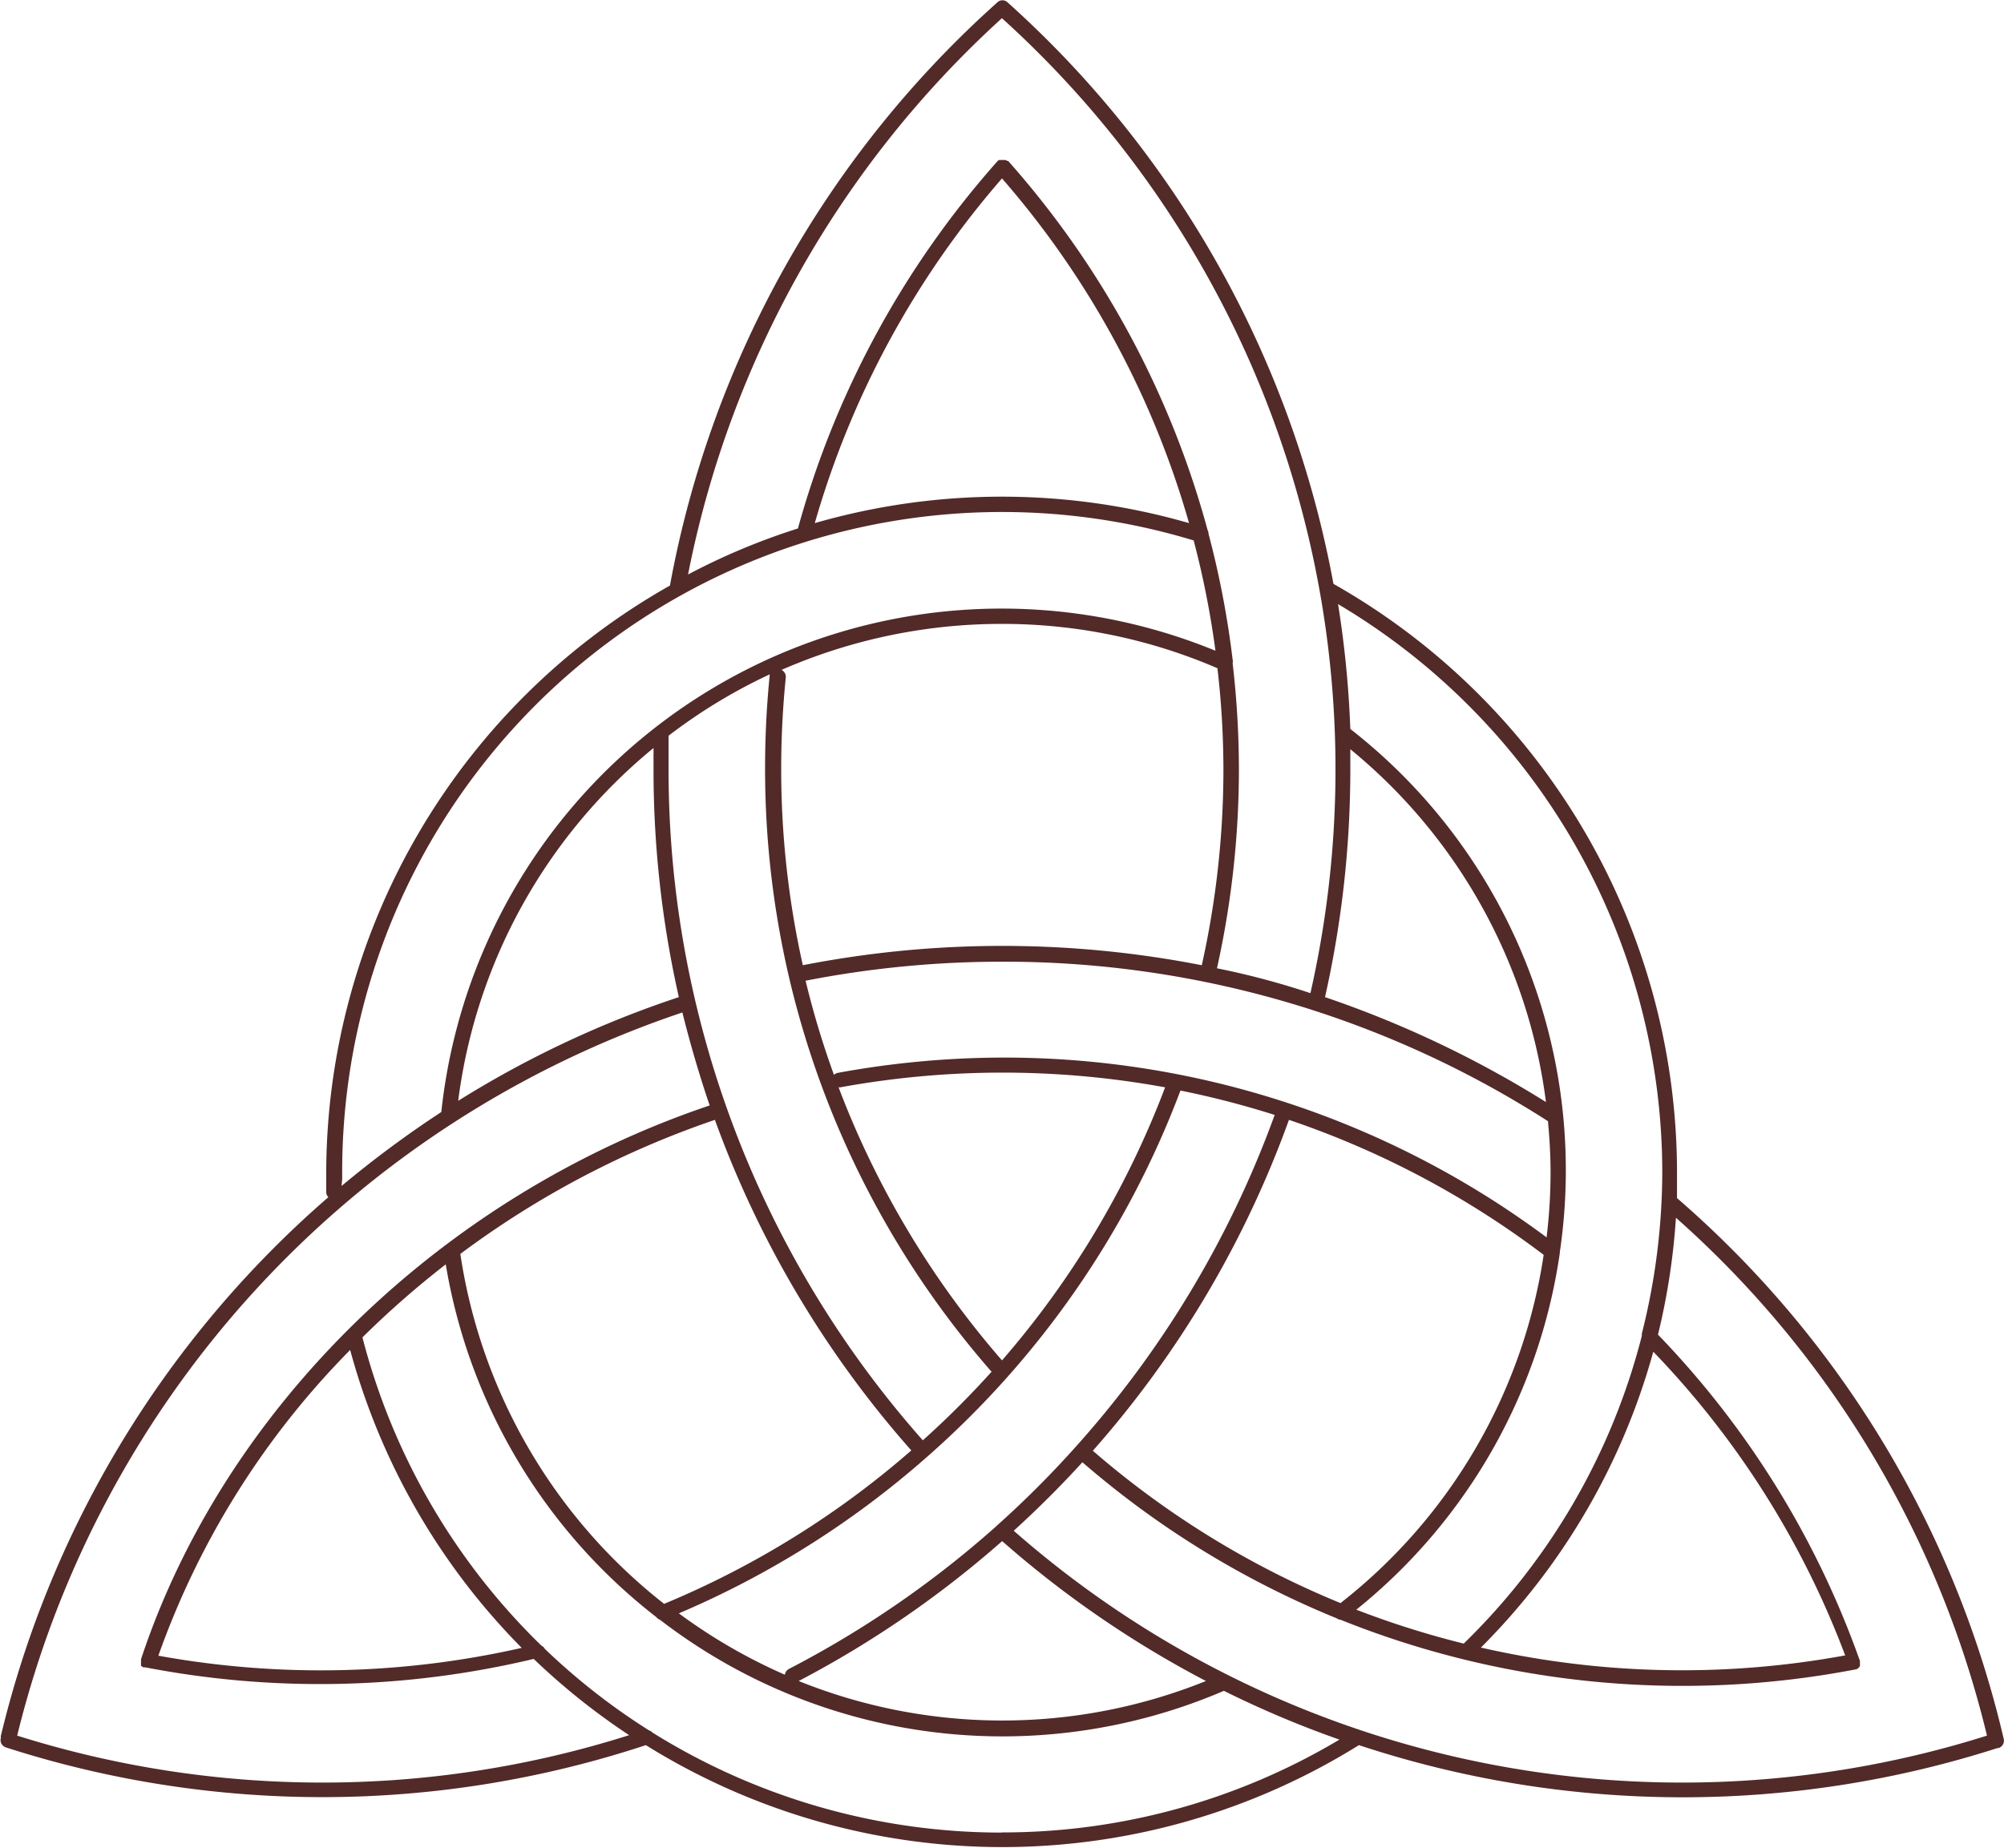
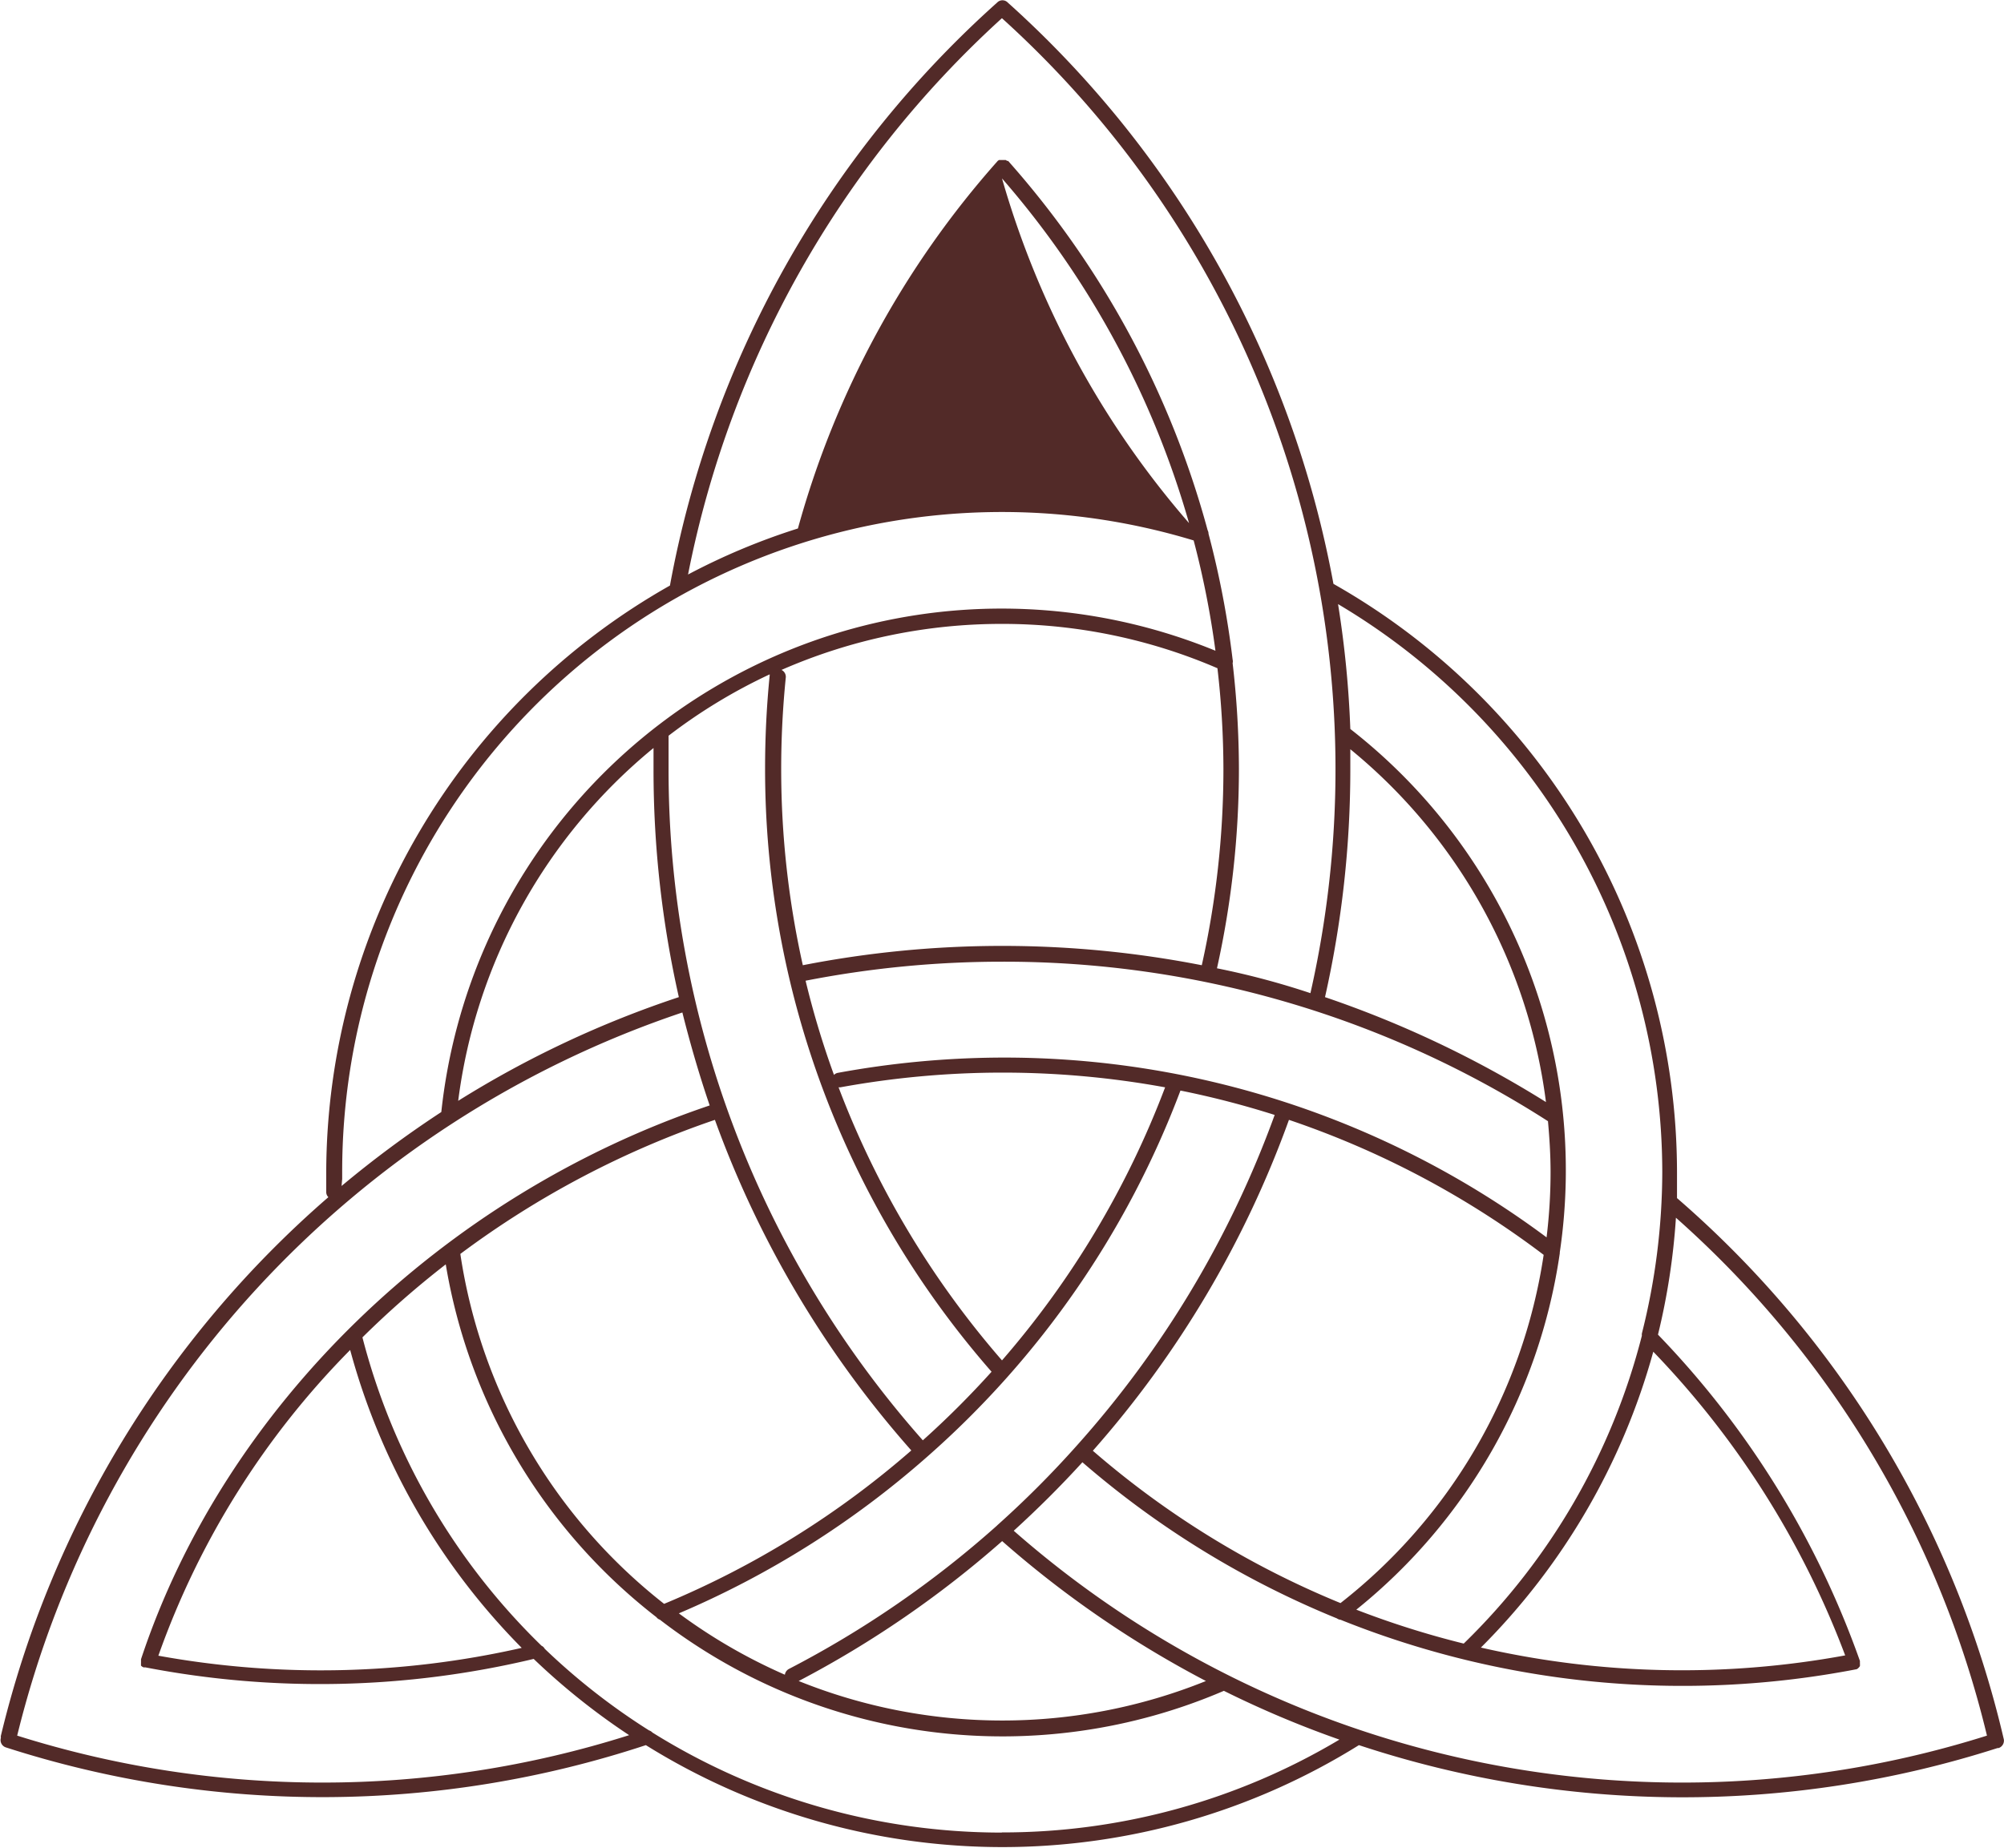
<svg xmlns="http://www.w3.org/2000/svg" viewBox="0 0 130.6 120.45">
  <defs>
    <style>.cls-1{fill:#522a28;}</style>
  </defs>
  <g id="Слой_2" data-name="Слой 2">
    <g id="OBJECTS">
-       <path class="cls-1" d="M130.59,113.39a66.62,66.62,0,0,0-21.3-35.29c0-.56,0-1.12,0-1.69A44.12,44.12,0,0,0,86.9,38.06,67.23,67.23,0,0,0,65.68.17h0a.48.48,0,0,0-.7,0,67.26,67.26,0,0,0-21.32,38A44.06,44.06,0,0,0,21.26,76.41v.43c0,.27,0,.41,0,.88a.47.47,0,0,0,.14.32A67.23,67.23,0,0,0,.06,113.14a.33.33,0,0,0,0,.14l0,0a.5.5,0,0,0,.33.63,67.24,67.24,0,0,0,41.7-.15,43.94,43.94,0,0,0,46.47,0,67.18,67.18,0,0,0,41.62.19h.07A.51.51,0,0,0,130.59,113.39Zm-22.26-37A43.3,43.3,0,0,1,107,86.93a.74.74,0,0,0,0,.14,42.69,42.69,0,0,1-11.61,20.07,58.17,58.17,0,0,1-7-2.21A36.52,36.52,0,0,0,101.65,81.7v-.06A36.48,36.48,0,0,0,88,47.52a66.77,66.77,0,0,0-.8-8.14A43.11,43.11,0,0,1,108.33,76.41Zm-.59,11.72a57.86,57.86,0,0,1,12.51,19.8,58.77,58.77,0,0,1-23.74-.51A43.67,43.67,0,0,0,107.74,88.13ZM71.22,94.57A66.76,66.76,0,0,0,84,73a58.55,58.55,0,0,1,16.6,8.8A35.48,35.48,0,0,1,87.36,104.5,58.48,58.48,0,0,1,71.22,94.57Zm-5.91,5.89a67.37,67.37,0,0,0,13.28,9.12,35.48,35.48,0,0,1-26.54,0A67.19,67.19,0,0,0,65.31,100.46Zm-.35-1s0,0,0,0h0a65.72,65.72,0,0,1-13.56,9.34.51.51,0,0,0-.25.37,35.68,35.68,0,0,1-6.91-4A59.85,59.85,0,0,0,60.38,95s0,0,0,0l0,0A59.83,59.83,0,0,0,76.93,71.09a58.21,58.21,0,0,1,6.14,1.59A66.11,66.11,0,0,1,70.16,94.25l0,0,0,0A64.85,64.85,0,0,1,65,99.42ZM30,81.74A60.13,60.13,0,0,1,46.59,73a66.87,66.87,0,0,0,12.8,21.55,58.75,58.75,0,0,1-16.11,10A35.68,35.68,0,0,1,30,81.74ZM43.57,50.15q0-1.09,0-2.19a35.45,35.45,0,0,1,6.59-4l0,.07c-.2,2-.3,4-.3,6.08A59.63,59.63,0,0,0,64.62,89.42a59,59,0,0,1-4.48,4.47A65.9,65.9,0,0,1,43.57,50.15ZM44.24,65a66.59,66.59,0,0,0-14.38,6.76,35.56,35.56,0,0,1,12.73-23c0,.46,0,.92,0,1.39A67.21,67.21,0,0,0,44.24,65ZM79.73,50.15a58.72,58.72,0,0,1-1.41,12.77,67.69,67.69,0,0,0-26,0,58.5,58.5,0,0,1-1.41-12.76,59.42,59.42,0,0,1,.3-6,.5.5,0,0,0-.28-.49,35.75,35.75,0,0,1,14.41-3,35.37,35.37,0,0,1,14,2.89A57.71,57.71,0,0,1,79.73,50.15ZM88,48.84a35.51,35.51,0,0,1,12.75,23A69,69,0,0,0,86.35,65,67.57,67.57,0,0,0,88,50.15C88,49.71,88,49.27,88,48.84Zm12.88,24.24c.1,1.1.17,2.21.17,3.33a35.27,35.27,0,0,1-.26,4.25A59.16,59.16,0,0,0,65.3,68.94a60,60,0,0,0-10.72,1,.48.48,0,0,0-.23.13,57.06,57.06,0,0,1-1.85-6.14,66.65,66.65,0,0,1,12.79-1.24A65.58,65.58,0,0,1,100.87,73.08ZM65.3,88.68a58.94,58.94,0,0,1-10.65-17.8h.11a58.84,58.84,0,0,1,21.17,0A58.94,58.94,0,0,1,65.3,88.68Zm0-87.49a66,66,0,0,1,20.1,63.55q-3-1-6.09-1.62a60,60,0,0,0,1.43-13,60.68,60.68,0,0,0-.41-6.89.45.45,0,0,0,0-.23,59.63,59.63,0,0,0-1.57-8.2.53.53,0,0,0-.06-.24,59.78,59.78,0,0,0-13-24.07l0,0v0l-.06,0-.1-.06h-.06l-.12,0h-.07l-.12,0-.06,0-.08.05,0,0h0A60.07,60.07,0,0,0,52,34.45a43,43,0,0,0-7.16,3A66.29,66.29,0,0,1,65.29,1.19Zm0,10.44A58.73,58.73,0,0,1,77.49,34.1a44,44,0,0,0-24.39,0A59,59,0,0,1,65.3,11.63Zm-43,65.22v-.44A43,43,0,0,1,77.79,35.23a58.21,58.21,0,0,1,1.42,7.19A36.72,36.72,0,0,0,28.76,72.49a69.58,69.58,0,0,0-6.5,4.82ZM21,116.2a66.08,66.08,0,0,1-19.88-3.06A66.39,66.39,0,0,1,44.47,66c.5,2,1.1,4.07,1.78,6.06-17.44,5.88-31.62,19.67-37.06,36.1,0,0,0,0,0,0s0,0,0,0v.16l0,.09a.36.36,0,0,0,0,.09.35.35,0,0,0,0,.08l.07.06.09.05s0,0,.06,0h.06a60,60,0,0,0,25.31-.55A44.21,44.21,0,0,0,41,113.11,66,66,0,0,1,21,116.2ZM22.82,88A43.88,43.88,0,0,0,34,107.42a59.21,59.21,0,0,1-23.68.51A54,54,0,0,1,22.82,88Zm42.47,31.46a43,43,0,0,1-22.77-6.52.52.52,0,0,0-.22-.14,42.65,42.65,0,0,1-6.8-5.32.45.45,0,0,0-.21-.2,43,43,0,0,1-11.67-20.1,60,60,0,0,1,5.43-4.76,36.72,36.72,0,0,0,13.73,23,.44.44,0,0,0,.22.16,36.56,36.56,0,0,0,36.76,4.64,66.32,66.32,0,0,0,7.53,3.18A42.83,42.83,0,0,1,65.29,119.45Zm.77-19.67c1.56-1.42,3.06-2.91,4.48-4.47a59.76,59.76,0,0,0,16.59,10.18.48.48,0,0,0,.24.09A59.76,59.76,0,0,0,121,108.81l0,0h0l0,0a.47.47,0,0,0,.09-.06l.06-.06.06-.08a.36.36,0,0,0,0-.09.24.24,0,0,0,0-.09v-.1s0,0,0-.06,0,0,0,0,0,0,0,0A58.87,58.87,0,0,0,108.05,87a44,44,0,0,0,1.17-7.62,65.58,65.58,0,0,1,20.27,33.76A66,66,0,0,1,66.06,99.78Z" />
+       <path class="cls-1" d="M130.59,113.39a66.62,66.62,0,0,0-21.3-35.29c0-.56,0-1.12,0-1.69A44.12,44.12,0,0,0,86.9,38.06,67.23,67.23,0,0,0,65.68.17h0a.48.48,0,0,0-.7,0,67.26,67.26,0,0,0-21.32,38A44.06,44.06,0,0,0,21.26,76.41v.43c0,.27,0,.41,0,.88a.47.47,0,0,0,.14.32A67.23,67.23,0,0,0,.06,113.14a.33.33,0,0,0,0,.14l0,0a.5.5,0,0,0,.33.63,67.24,67.24,0,0,0,41.7-.15,43.94,43.94,0,0,0,46.47,0,67.18,67.18,0,0,0,41.62.19h.07A.51.51,0,0,0,130.59,113.39Zm-22.26-37A43.3,43.3,0,0,1,107,86.93a.74.74,0,0,0,0,.14,42.69,42.69,0,0,1-11.61,20.07,58.17,58.17,0,0,1-7-2.21A36.52,36.52,0,0,0,101.65,81.7v-.06A36.48,36.48,0,0,0,88,47.52a66.77,66.77,0,0,0-.8-8.14A43.11,43.11,0,0,1,108.33,76.41Zm-.59,11.72a57.86,57.86,0,0,1,12.51,19.8,58.77,58.77,0,0,1-23.74-.51A43.67,43.67,0,0,0,107.74,88.13ZM71.22,94.57A66.76,66.76,0,0,0,84,73a58.55,58.55,0,0,1,16.6,8.8A35.48,35.48,0,0,1,87.36,104.5,58.48,58.48,0,0,1,71.22,94.57Zm-5.91,5.89a67.37,67.37,0,0,0,13.28,9.12,35.48,35.48,0,0,1-26.54,0A67.19,67.19,0,0,0,65.31,100.46Zm-.35-1s0,0,0,0h0a65.72,65.72,0,0,1-13.56,9.34.51.51,0,0,0-.25.37,35.68,35.68,0,0,1-6.91-4A59.85,59.85,0,0,0,60.38,95s0,0,0,0l0,0A59.83,59.83,0,0,0,76.93,71.09a58.21,58.21,0,0,1,6.14,1.59A66.11,66.11,0,0,1,70.16,94.25l0,0,0,0A64.85,64.85,0,0,1,65,99.42ZM30,81.74A60.13,60.13,0,0,1,46.59,73a66.87,66.87,0,0,0,12.8,21.55,58.75,58.75,0,0,1-16.11,10A35.68,35.68,0,0,1,30,81.74ZM43.57,50.15q0-1.09,0-2.19a35.45,35.45,0,0,1,6.59-4l0,.07c-.2,2-.3,4-.3,6.08A59.63,59.63,0,0,0,64.62,89.42a59,59,0,0,1-4.48,4.47A65.9,65.9,0,0,1,43.57,50.15ZM44.24,65a66.59,66.59,0,0,0-14.38,6.76,35.56,35.56,0,0,1,12.73-23c0,.46,0,.92,0,1.39A67.21,67.21,0,0,0,44.24,65ZM79.73,50.15a58.72,58.72,0,0,1-1.41,12.77,67.69,67.69,0,0,0-26,0,58.5,58.5,0,0,1-1.41-12.76,59.42,59.42,0,0,1,.3-6,.5.5,0,0,0-.28-.49,35.75,35.75,0,0,1,14.41-3,35.37,35.37,0,0,1,14,2.89A57.71,57.71,0,0,1,79.73,50.15ZM88,48.84a35.51,35.51,0,0,1,12.75,23A69,69,0,0,0,86.35,65,67.57,67.57,0,0,0,88,50.15C88,49.71,88,49.27,88,48.84Zm12.88,24.24c.1,1.1.17,2.21.17,3.33a35.27,35.27,0,0,1-.26,4.25A59.16,59.16,0,0,0,65.3,68.94a60,60,0,0,0-10.72,1,.48.48,0,0,0-.23.13,57.06,57.06,0,0,1-1.85-6.14,66.65,66.65,0,0,1,12.79-1.24A65.58,65.58,0,0,1,100.87,73.08ZM65.3,88.68a58.94,58.94,0,0,1-10.65-17.8h.11a58.84,58.84,0,0,1,21.17,0A58.94,58.94,0,0,1,65.3,88.68Zm0-87.49a66,66,0,0,1,20.1,63.55q-3-1-6.09-1.62a60,60,0,0,0,1.43-13,60.68,60.68,0,0,0-.41-6.89.45.45,0,0,0,0-.23,59.63,59.63,0,0,0-1.57-8.2.53.53,0,0,0-.06-.24,59.78,59.78,0,0,0-13-24.07l0,0v0l-.06,0-.1-.06h-.06l-.12,0h-.07l-.12,0-.06,0-.08.05,0,0h0A60.07,60.07,0,0,0,52,34.45a43,43,0,0,0-7.16,3A66.29,66.29,0,0,1,65.29,1.19Zm0,10.44A58.73,58.73,0,0,1,77.49,34.1A59,59,0,0,1,65.3,11.63Zm-43,65.22v-.44A43,43,0,0,1,77.79,35.23a58.21,58.21,0,0,1,1.42,7.19A36.72,36.72,0,0,0,28.76,72.49a69.58,69.58,0,0,0-6.5,4.82ZM21,116.2a66.08,66.08,0,0,1-19.88-3.06A66.39,66.39,0,0,1,44.47,66c.5,2,1.1,4.07,1.78,6.06-17.44,5.88-31.62,19.67-37.06,36.1,0,0,0,0,0,0s0,0,0,0v.16l0,.09a.36.36,0,0,0,0,.09.35.35,0,0,0,0,.08l.07.06.09.05s0,0,.06,0h.06a60,60,0,0,0,25.31-.55A44.21,44.21,0,0,0,41,113.11,66,66,0,0,1,21,116.2ZM22.82,88A43.88,43.88,0,0,0,34,107.42a59.21,59.21,0,0,1-23.68.51A54,54,0,0,1,22.82,88Zm42.47,31.46a43,43,0,0,1-22.77-6.52.52.52,0,0,0-.22-.14,42.65,42.65,0,0,1-6.8-5.32.45.45,0,0,0-.21-.2,43,43,0,0,1-11.67-20.1,60,60,0,0,1,5.43-4.76,36.72,36.72,0,0,0,13.73,23,.44.44,0,0,0,.22.16,36.56,36.56,0,0,0,36.76,4.64,66.32,66.32,0,0,0,7.53,3.18A42.83,42.83,0,0,1,65.29,119.45Zm.77-19.67c1.56-1.42,3.06-2.91,4.48-4.47a59.76,59.76,0,0,0,16.59,10.18.48.48,0,0,0,.24.09A59.76,59.76,0,0,0,121,108.81l0,0h0l0,0a.47.47,0,0,0,.09-.06l.06-.06.06-.08a.36.36,0,0,0,0-.09.24.24,0,0,0,0-.09v-.1s0,0,0-.06,0,0,0,0,0,0,0,0A58.87,58.87,0,0,0,108.05,87a44,44,0,0,0,1.17-7.62,65.58,65.58,0,0,1,20.27,33.76A66,66,0,0,1,66.06,99.78Z" />
    </g>
  </g>
</svg>